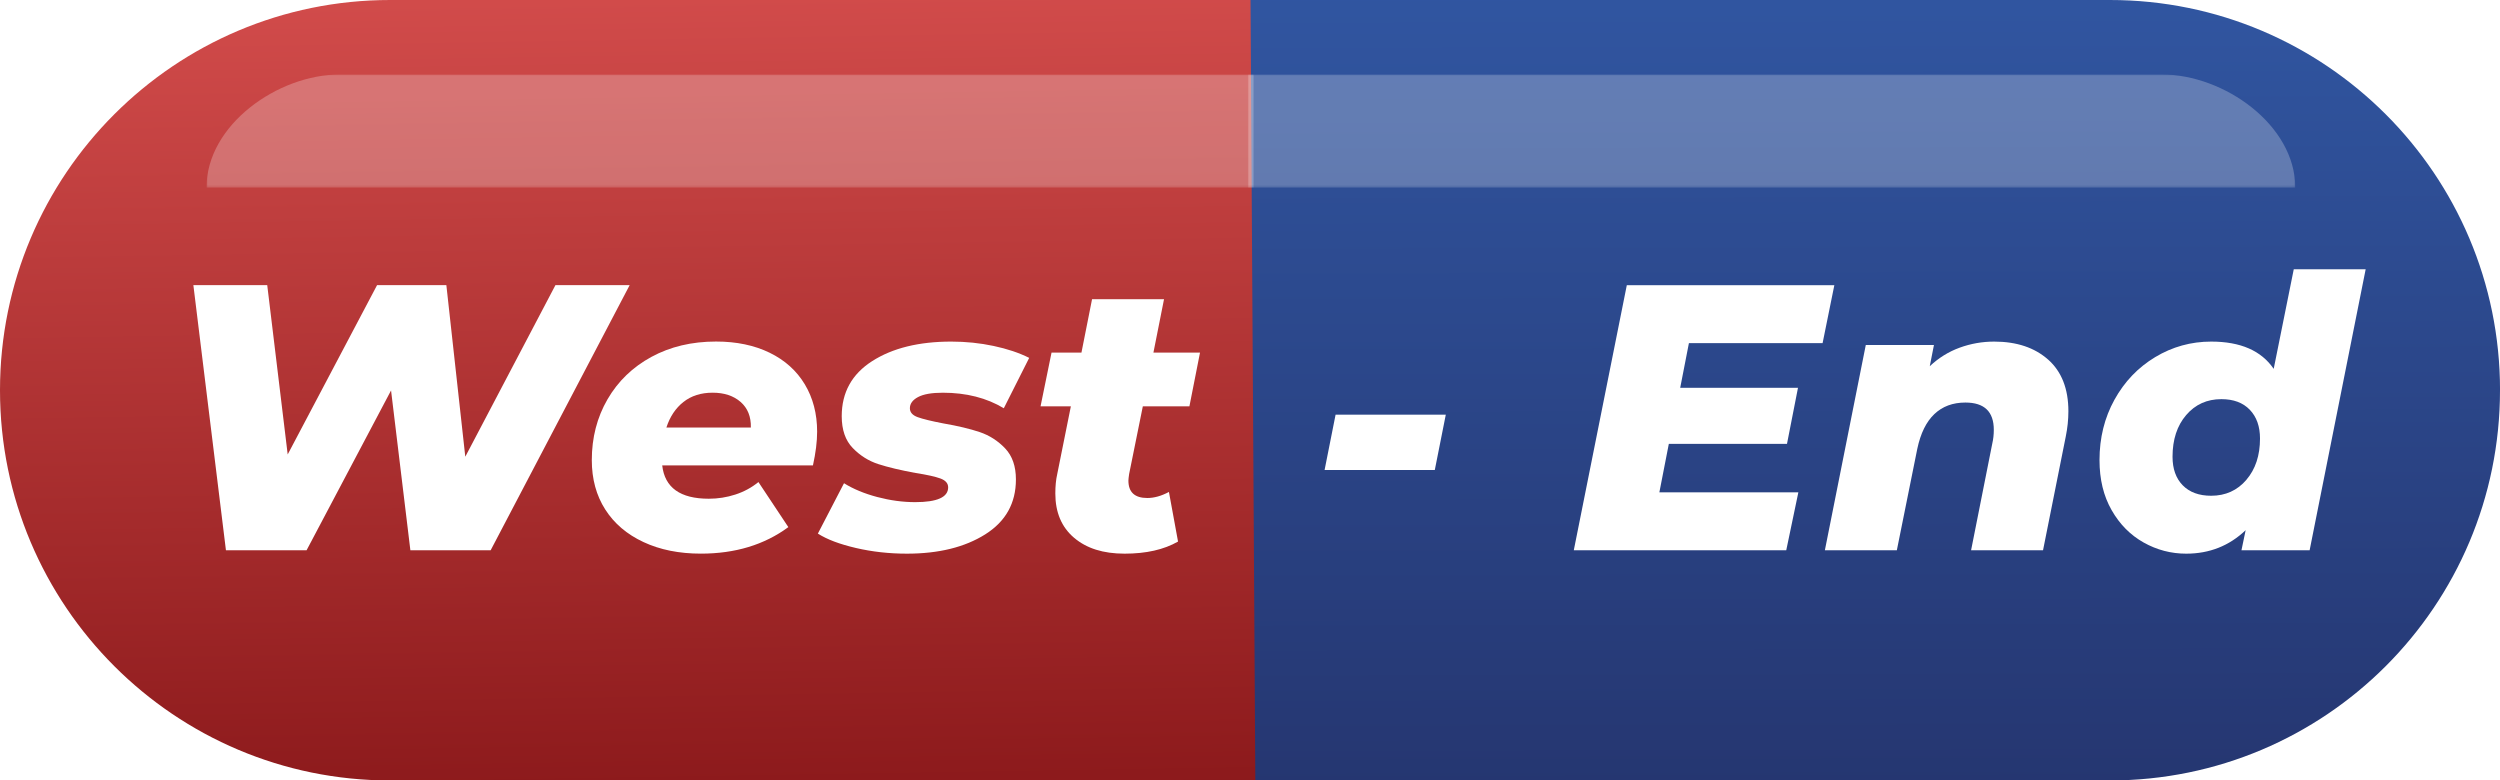
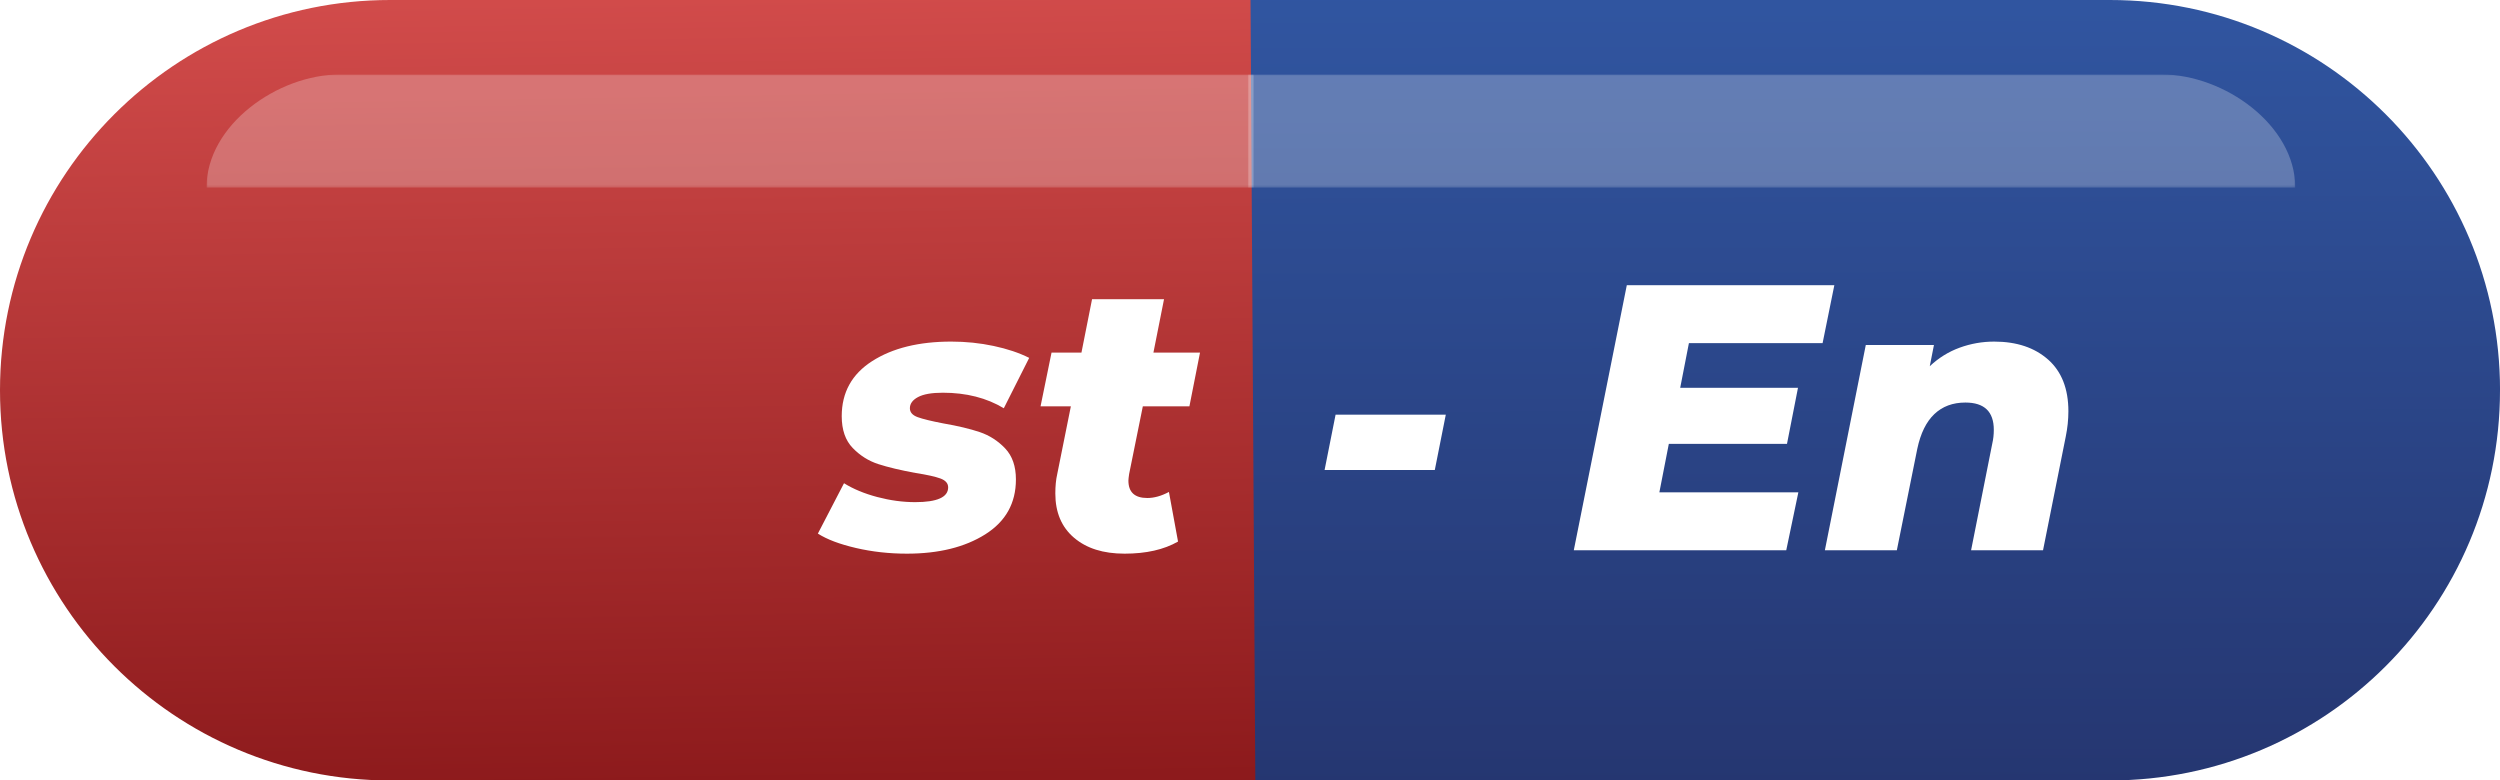
<svg xmlns="http://www.w3.org/2000/svg" xmlns:xlink="http://www.w3.org/1999/xlink" id="Layer_1" data-name="Layer 1" width="964.3" height="301.04" viewBox="0 0 964.3 301.04">
  <defs>
    <style>
      .cls-1 {
        fill: url(#linear-gradient);
      }

      .cls-1, .cls-2, .cls-3, .cls-4, .cls-5, .cls-6 {
        stroke-width: 0px;
      }

      .cls-7 {
        filter: url(#drop-shadow-1);
      }

      .cls-2 {
        fill: url(#linear-gradient-2);
      }

      .cls-3 {
        fill: url(#linear-gradient-3);
      }

      .cls-4 {
        fill-rule: evenodd;
        opacity: .25;
      }

      .cls-4, .cls-5 {
        fill: #fff;
      }

      .cls-8 {
        mask: url(#mask-1);
      }

      .cls-9 {
        mask: url(#mask);
      }

      .cls-6 {
        fill: url(#linear-gradient-4);
      }
    </style>
    <linearGradient id="linear-gradient" x1="238.48" y1="-117.72" x2="245.58" y2="315.23" gradientUnits="userSpaceOnUse">
      <stop offset=".2" stop-color="#d8504f" />
      <stop offset="1" stop-color="#8a181a" />
    </linearGradient>
    <linearGradient id="linear-gradient-2" x1="723.11" y1="-15.98" x2="723.92" y2="332.75" gradientUnits="userSpaceOnUse">
      <stop offset="0" stop-color="#3157a3" />
      <stop offset="1" stop-color="#24336c" />
    </linearGradient>
    <filter id="drop-shadow-1" filterUnits="userSpaceOnUse">
      <feOffset dx="10" dy="8" />
      <feGaussianBlur result="blur" stdDeviation="0" />
      <feFlood flood-color="#010101" flood-opacity=".37" />
      <feComposite in2="blur" operator="in" />
      <feComposite in="SourceGraphic" />
    </filter>
    <linearGradient id="linear-gradient-3" x1="-10595.33" y1="1207.42" x2="-10609.48" y2="912.29" gradientTransform="translate(1312.04 10654.35) rotate(90)" gradientUnits="userSpaceOnUse">
      <stop offset="0" stop-color="#fff" />
      <stop offset="1" stop-color="#000" />
    </linearGradient>
    <mask id="mask" x="79.65" y="28.72" width="403.98" height="43.64" maskUnits="userSpaceOnUse">
      <rect class="cls-3" x="79.65" y="28.72" width="403.98" height="43.64" />
    </mask>
    <linearGradient id="linear-gradient-4" x1="-10595.33" y1="1222.42" x2="-10609.48" y2="927.29" gradientTransform="translate(-362.04 10654.35) rotate(90) scale(1 -1)" xlink:href="#linear-gradient-3" />
    <mask id="mask-1" x="481.37" y="28.72" width="403.98" height="43.64" maskUnits="userSpaceOnUse">
      <rect class="cls-6" x="481.37" y="28.72" width="403.98" height="43.64" />
    </mask>
  </defs>
  <path class="cls-1" d="M485.17,301.04H150.52c-41.56,0-79.19-16.85-106.43-44.09C16.85,229.71,0,192.08,0,150.52,0,67.39,67.39,0,150.52,0h332.8l1.85,301.04Z" />
  <path class="cls-2" d="M964.3,150.52c0,83.13-67.39,150.52-150.52,150.52h-329.58L482.35,0h331.44c41.56,0,79.19,16.85,106.43,44.09,27.24,27.24,44.09,64.87,44.09,106.43Z" />
  <g class="cls-7">
-     <path class="cls-5" d="M232.87,101.99l-53.61,102.25h-30.97l-7.45-61.64-32.58,61.64h-31.11l-12.56-102.25h28.49l7.89,65.3,34.47-65.3h26.73l7.3,66.17,34.77-66.17h28.63Z" />
-     <path class="cls-5" d="M303.57,171.52h-58.14c.97,8.57,6.96,12.85,17.97,12.85,3.51,0,6.91-.53,10.23-1.61,3.31-1.07,6.28-2.68,8.91-4.82l11.54,17.38c-9.25,6.82-20.5,10.23-33.74,10.23-8.38,0-15.75-1.48-22.13-4.46-6.38-2.97-11.3-7.16-14.75-12.56-3.46-5.4-5.19-11.76-5.19-19.06,0-8.67,2.02-16.48,6.06-23.45,4.04-6.96,9.69-12.42,16.94-16.36,7.25-3.94,15.56-5.92,24.91-5.92,7.89,0,14.78,1.44,20.67,4.31,5.89,2.87,10.42,6.94,13.58,12.2,3.16,5.26,4.75,11.35,4.75,18.26,0,3.8-.54,8.13-1.61,13ZM253.61,147.05c-3.02,2.39-5.21,5.67-6.57,9.86h32.58c.1-4.19-1.22-7.47-3.94-9.86-2.73-2.39-6.33-3.58-10.81-3.58s-8.23,1.19-11.25,3.58Z" />
    <path class="cls-5" d="M320.15,203.37c-6.28-1.46-11.17-3.31-14.68-5.55l10.08-19.43c3.6,2.24,7.89,4.02,12.85,5.33,4.97,1.31,9.84,1.97,14.61,1.97,8.47,0,12.71-1.9,12.71-5.7,0-1.56-1-2.7-2.99-3.43-2-.73-5.19-1.44-9.57-2.12-5.84-1.07-10.64-2.21-14.39-3.43-3.75-1.22-7.04-3.29-9.86-6.21-2.83-2.92-4.24-7.01-4.24-12.27,0-9.15,3.92-16.24,11.76-21.25,7.84-5.01,17.99-7.52,30.46-7.52,5.65,0,11.1.56,16.36,1.68,5.26,1.12,9.84,2.65,13.73,4.6l-9.79,19.43c-6.62-3.99-14.46-5.99-23.52-5.99-4.29,0-7.48.56-9.57,1.68-2.1,1.12-3.14,2.56-3.14,4.31,0,1.56,1,2.7,2.99,3.43,1.99.73,5.28,1.53,9.86,2.41,5.65.97,10.35,2.1,14.1,3.36,3.75,1.27,7.01,3.36,9.79,6.28,2.78,2.92,4.16,6.92,4.16,11.98,0,9.16-3.94,16.21-11.83,21.18-7.89,4.97-17.97,7.45-30.24,7.45-6.82,0-13.37-.73-19.65-2.19Z" />
    <path class="cls-5" d="M425.54,174.74c-.2,1.36-.29,2.24-.29,2.63,0,4.48,2.43,6.72,7.3,6.72,2.63,0,5.41-.78,8.33-2.34l3.51,19.14c-5.45,3.12-12.32,4.67-20.6,4.67s-14.68-2.04-19.5-6.13-7.23-9.79-7.23-17.09c0-2.82.24-5.31.73-7.45l5.26-26.15h-11.69l4.24-20.74h11.54l4.09-20.6h27.76l-4.09,20.6h17.97l-4.09,20.74h-17.97l-5.26,26Z" />
    <path class="cls-5" d="M505.16,151.95h42.51l-4.24,21.33h-42.51l4.24-21.33Z" />
    <path class="cls-5" d="M641.45,124.34l-3.36,17.24h45.43l-4.24,21.62h-45.58l-3.65,18.7h53.61l-4.67,22.35h-81.95l20.45-102.25h80.05l-4.53,22.35h-51.57Z" />
    <path class="cls-5" d="M780,130.69c5.21,4.63,7.82,11.27,7.82,19.94,0,3.21-.34,6.48-1.02,9.79l-8.76,43.82h-27.75l8.18-41.19c.39-1.65.58-3.41.58-5.26,0-7.01-3.65-10.52-10.96-10.52-4.87,0-8.86,1.49-11.98,4.46-3.12,2.97-5.31,7.43-6.57,13.37l-7.89,39.15h-27.76l15.78-79.17h26.29l-1.61,8.18c3.41-3.21,7.25-5.6,11.54-7.16,4.28-1.56,8.71-2.34,13.29-2.34,8.67,0,15.6,2.31,20.82,6.94Z" />
-     <path class="cls-5" d="M902.49,95.85l-21.62,108.39h-26.29l1.61-7.74c-6.33,6.04-13.97,9.06-22.93,9.06-5.84,0-11.32-1.44-16.43-4.31-5.11-2.87-9.23-7.03-12.34-12.49-3.12-5.45-4.67-11.88-4.67-19.28,0-8.57,1.92-16.34,5.77-23.3,3.85-6.96,9.08-12.44,15.7-16.43,6.62-3.99,13.83-5.99,21.62-5.99,11.3,0,19.33,3.51,24.1,10.52l7.74-38.42h27.76ZM856.47,177.07c3.51-4.09,5.26-9.4,5.26-15.92,0-4.67-1.32-8.37-3.94-11.1-2.63-2.73-6.28-4.09-10.96-4.09-5.55,0-10.08,2.05-13.58,6.14-3.51,4.09-5.26,9.45-5.26,16.07,0,4.67,1.31,8.35,3.94,11.03,2.63,2.68,6.28,4.02,10.96,4.02,5.55,0,10.08-2.05,13.59-6.14Z" />
  </g>
  <g class="cls-9">
    <path class="cls-4" d="M483.63,28.72H131.22c-24.18,0-51.57,19.54-51.57,43.64h0s403.98,0,403.98,0V28.72Z" />
  </g>
  <g class="cls-8">
    <path class="cls-4" d="M481.37,28.72h352.4c24.18,0,51.57,19.54,51.57,43.64h0s-403.98,0-403.98,0V28.72Z" />
  </g>
</svg>